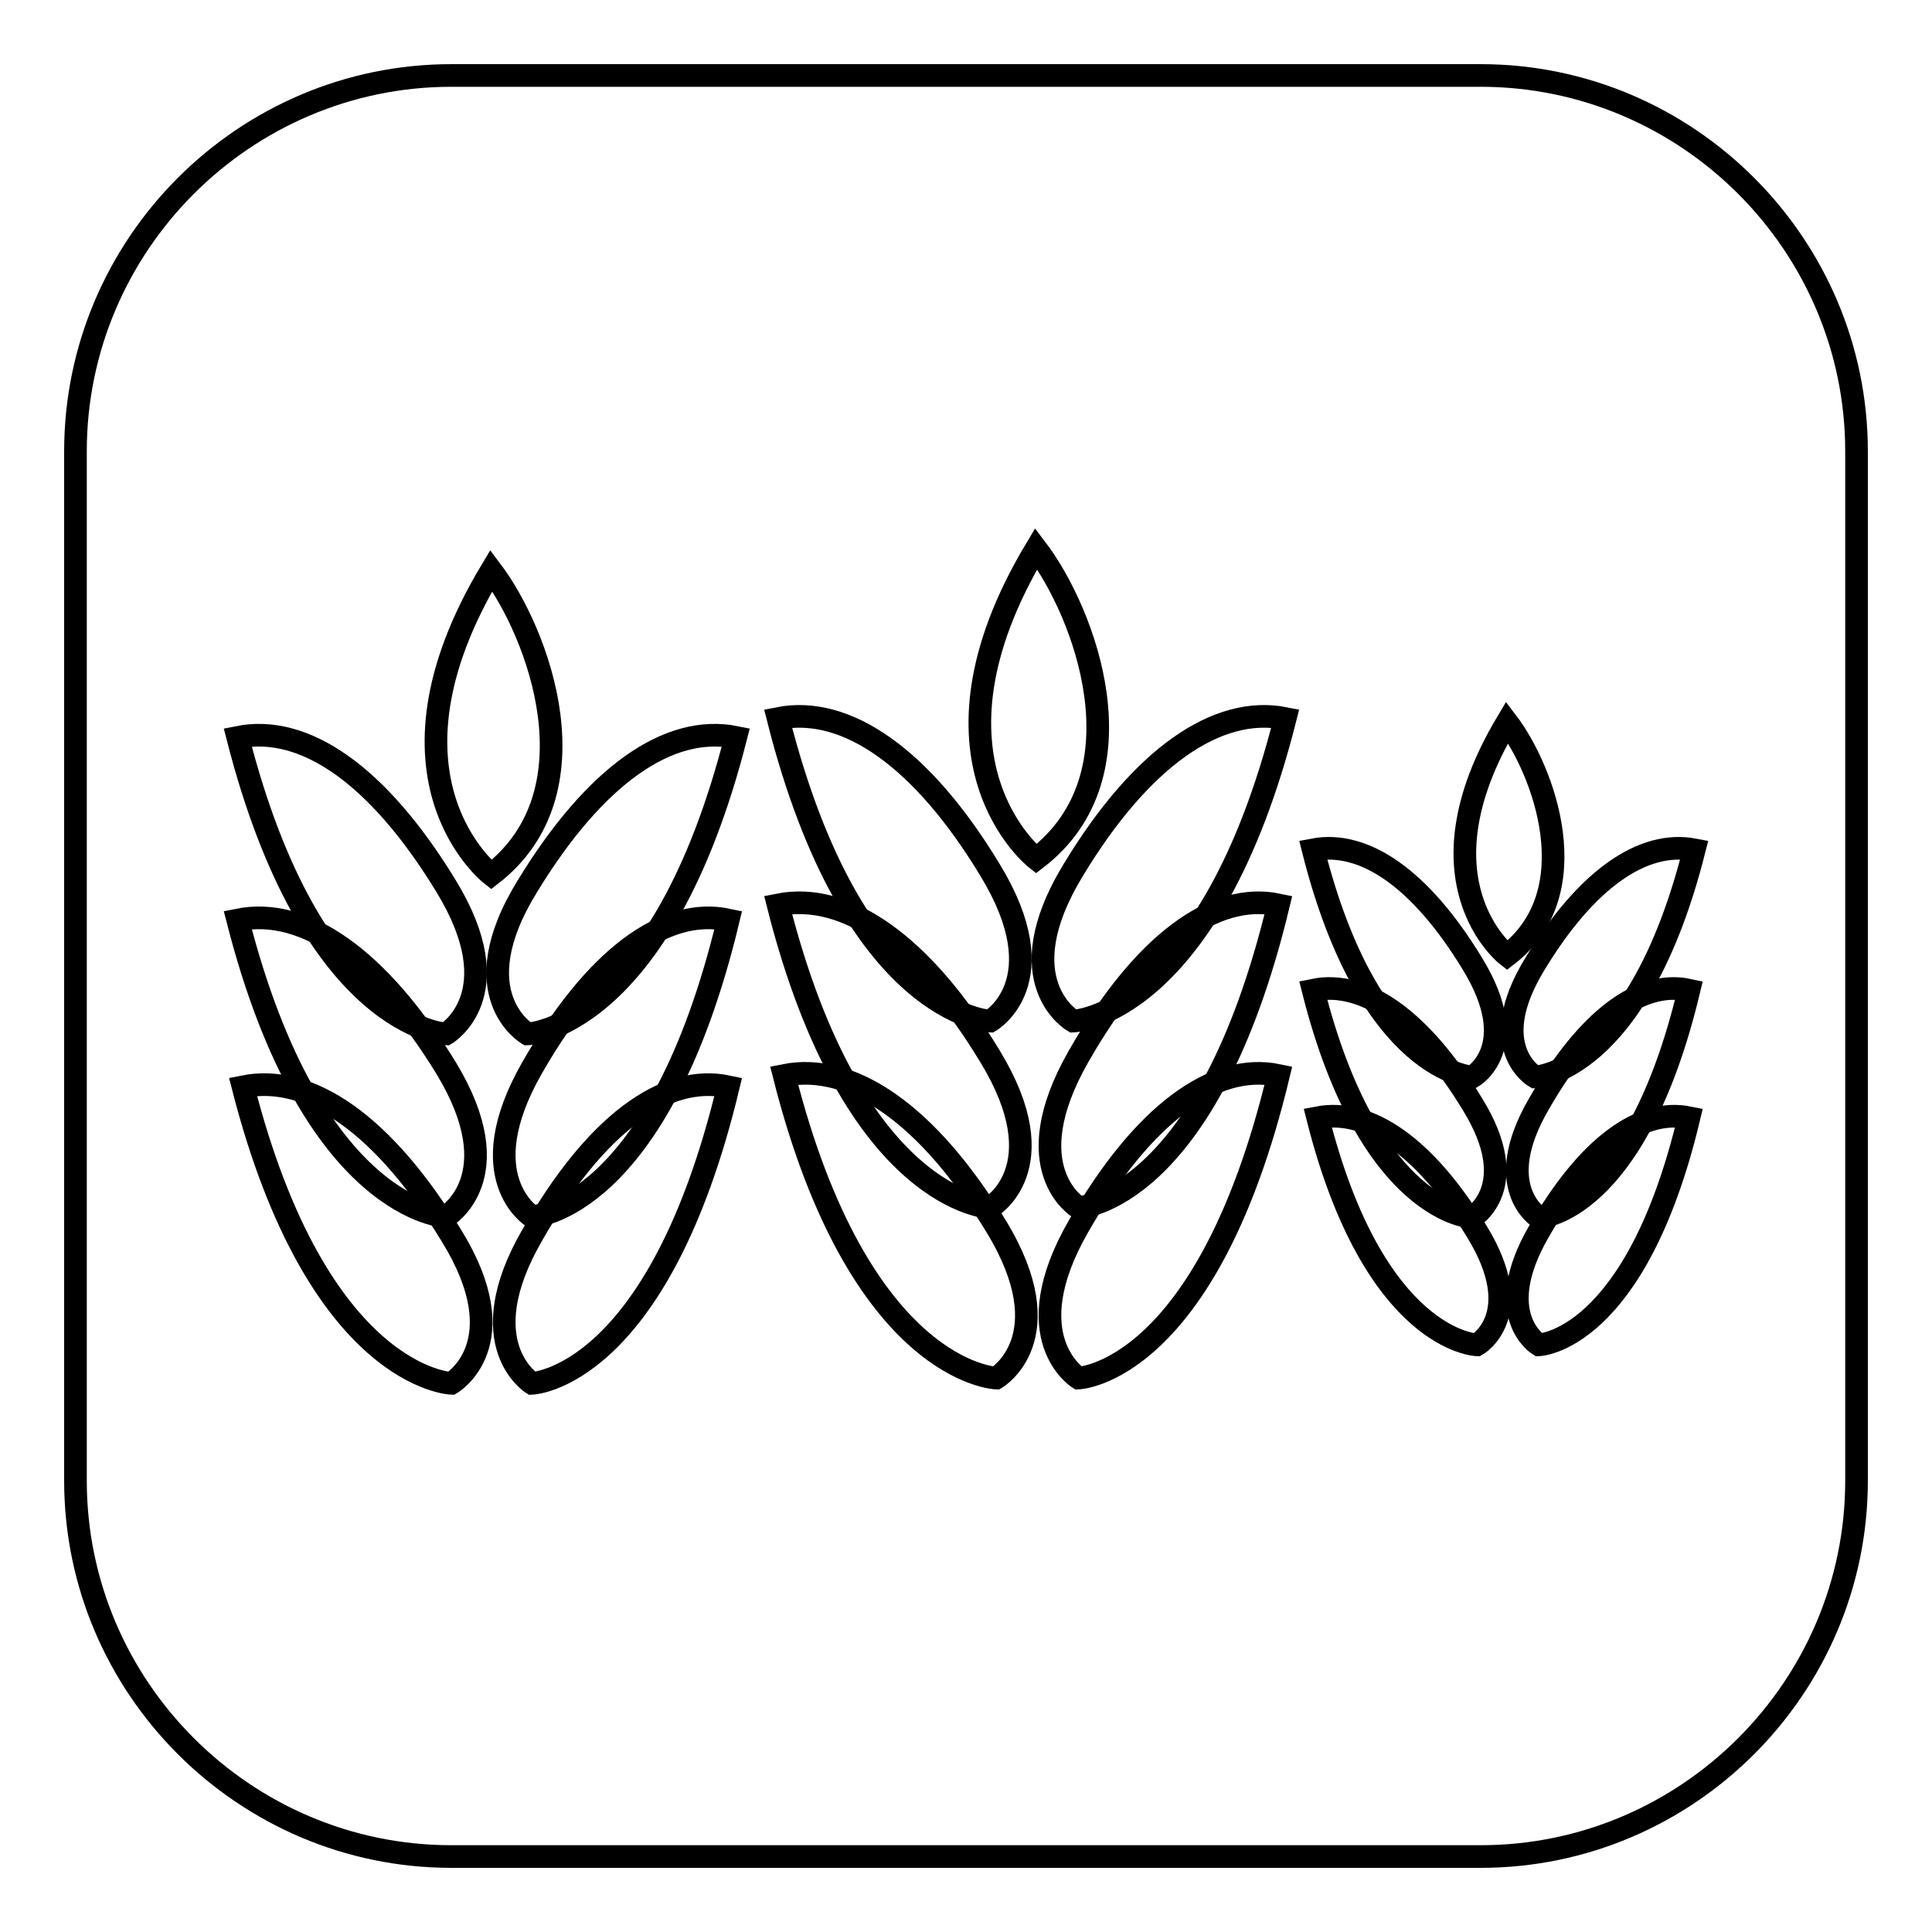
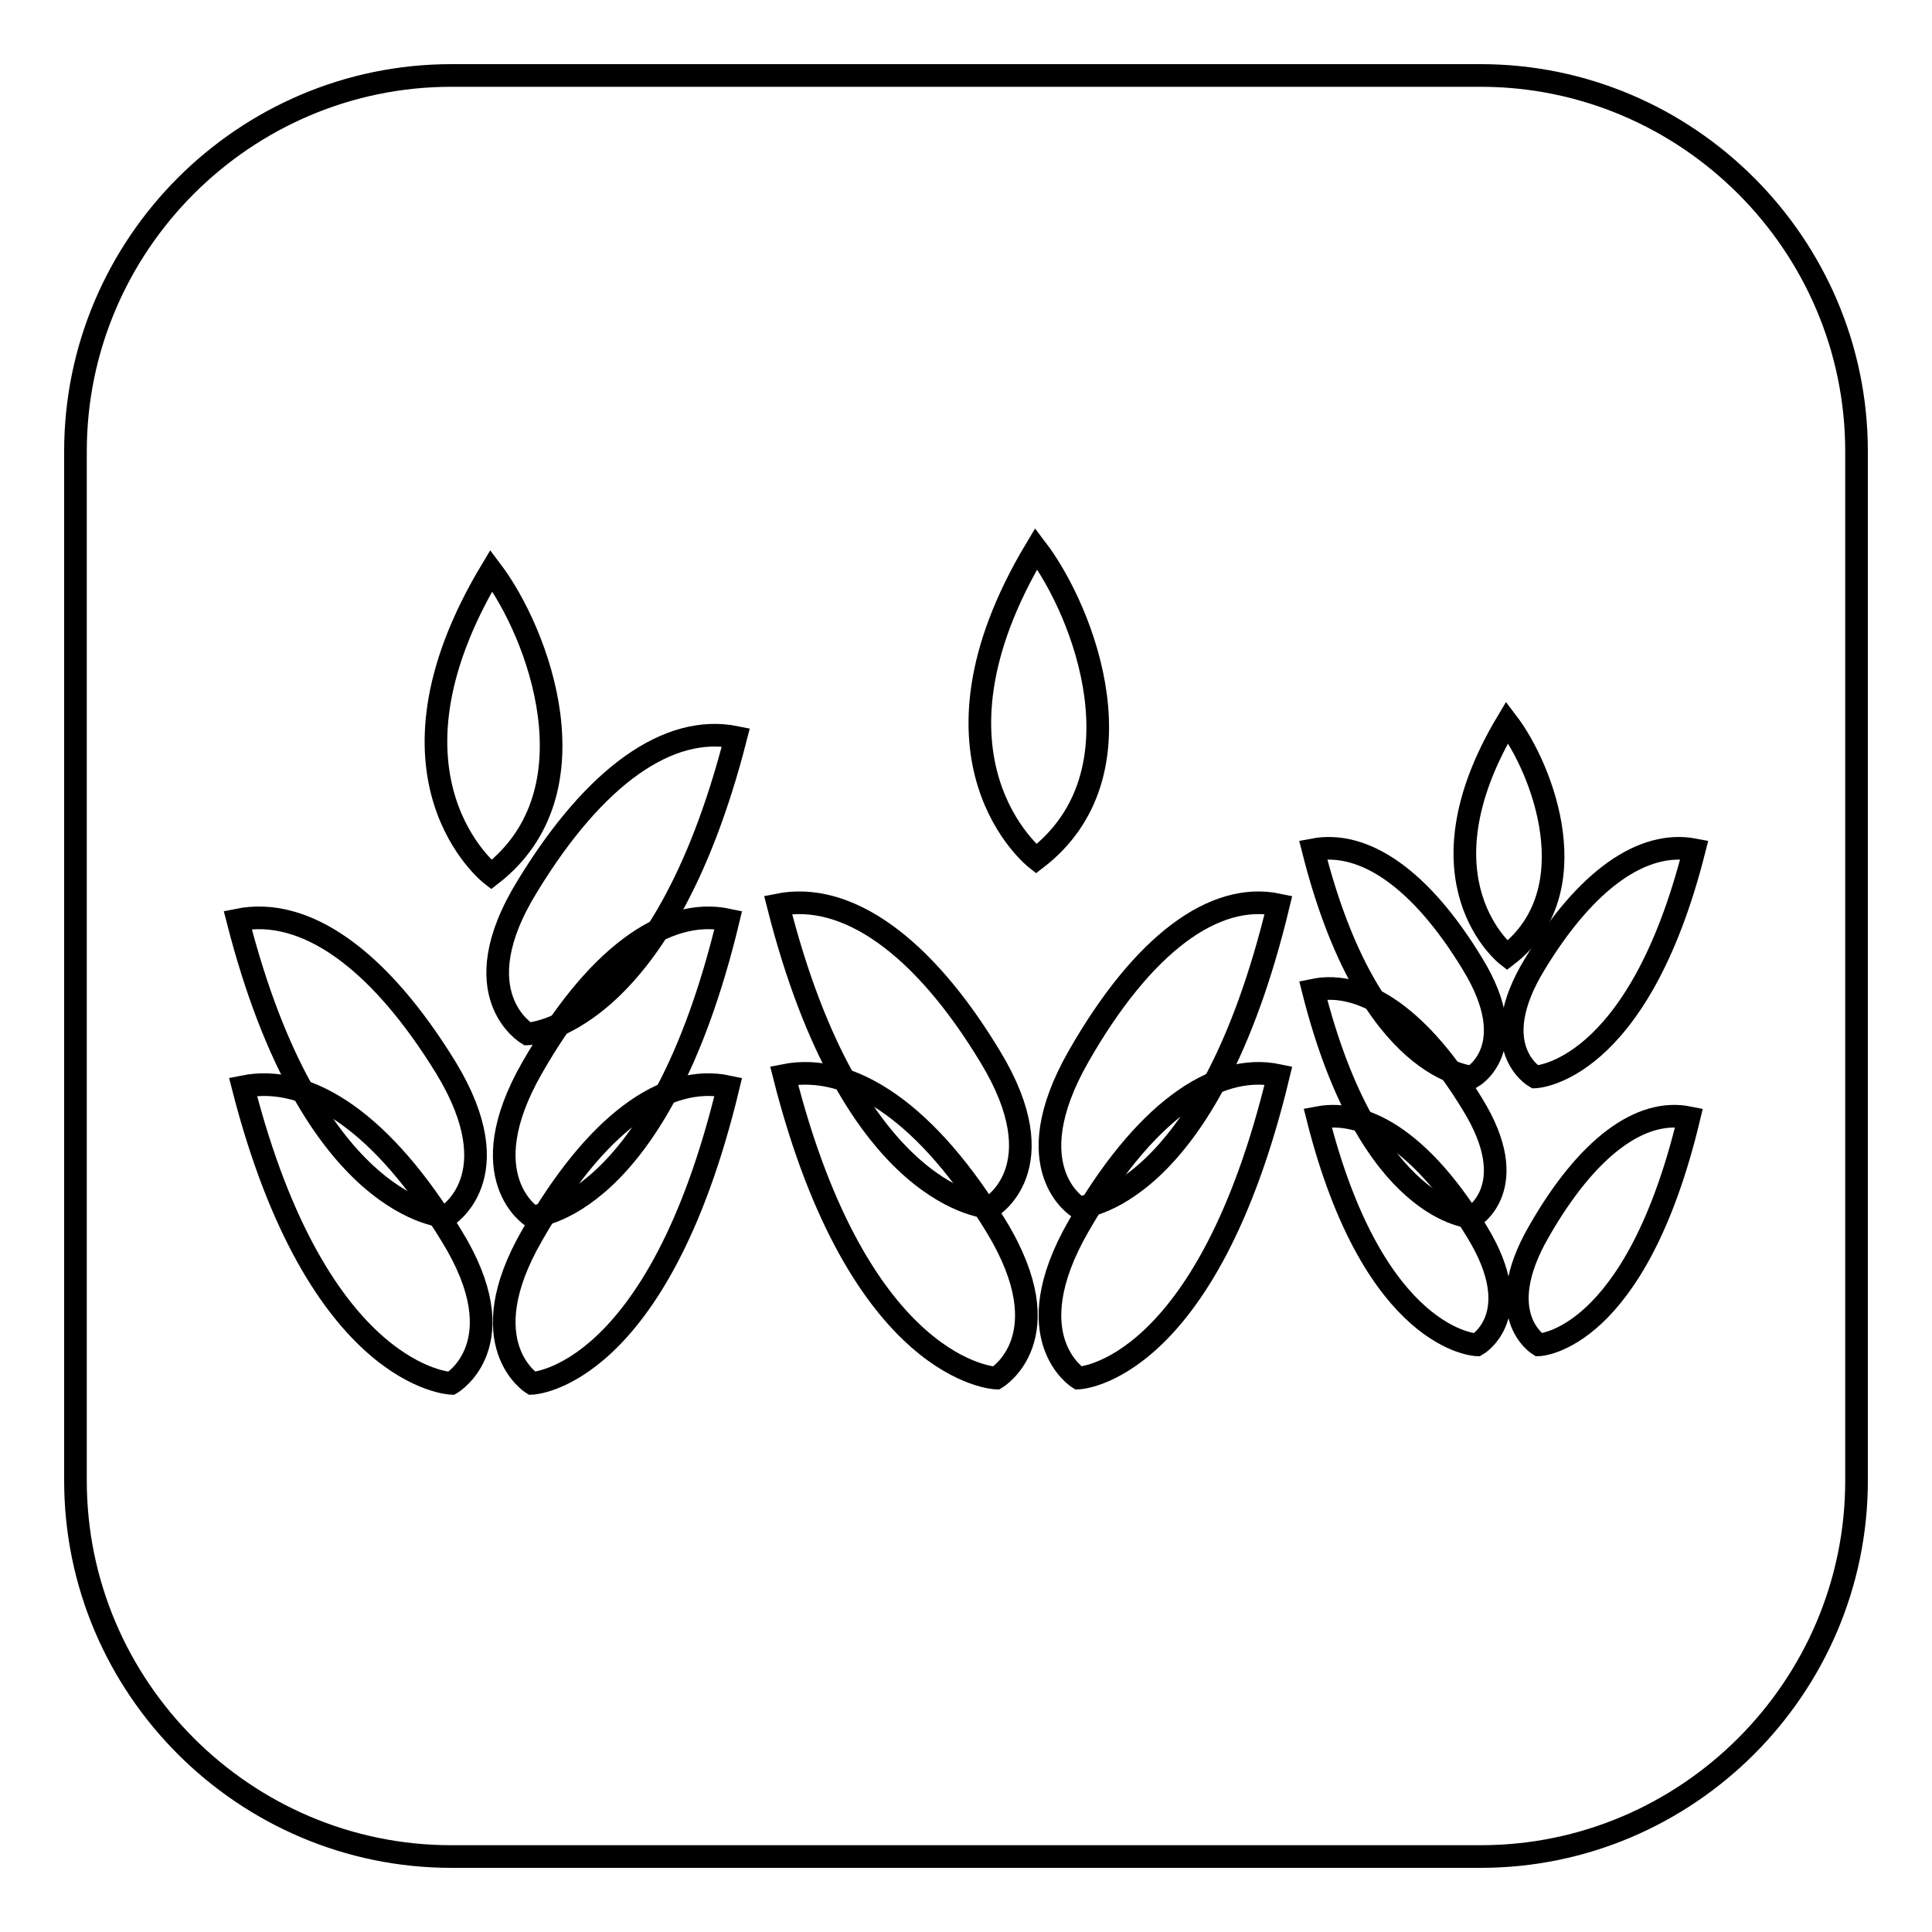
<svg xmlns="http://www.w3.org/2000/svg" version="1.1" x="0px" y="0px" viewBox="0 0 256 256" enable-background="new 0 0 256 256" xml:space="preserve">
  <g>
    <g>
      <path stroke-width="3" fill-opacity="0" stroke="#000000" d="M246,196.2c0,27.4-22.4,49.8-49.8,49.8H59.8C32.4,246,10,223.6,10,196.2V59.8C10,32.4,32.4,10,59.8,10h136.4c27.4,0,49.8,22.4,49.8,49.8V196.2z" />
      <path stroke-width="3" fill-opacity="0" stroke="#000000" d="M70.5,183.3c0,0,16.7-0.6,26-39.3c-8.4-1.8-17.7,5.1-26,19.7C62.2,178.1,70.5,183.3,70.5,183.3z" />
      <path stroke-width="3" fill-opacity="0" stroke="#000000" d="M70.5,161.2c0,0,16.7-0.6,26-39.3c-8.4-1.8-17.7,5.1-26,19.6C62.2,156,70.5,161.2,70.5,161.2z" />
      <path stroke-width="3" fill-opacity="0" stroke="#000000" d="M59.8,183.3c0,0-17.7-0.6-27.6-39.3c8.9-1.8,18.7,5.1,27.6,19.7C68.7,178.1,59.8,183.3,59.8,183.3z" />
      <path stroke-width="3" fill-opacity="0" stroke="#000000" d="M59.1,161.2c0,0-17.7-0.6-27.6-39.3c8.9-1.8,18.7,5.1,27.6,19.6C67.9,156,59.1,161.2,59.1,161.2z" />
-       <path stroke-width="3" fill-opacity="0" stroke="#000000" d="M59.1,137c0,0-17.7-0.6-27.6-39.3c8.9-1.8,18.7,5.1,27.6,19.7C67.9,131.8,59.1,137,59.1,137z" />
      <path stroke-width="3" fill-opacity="0" stroke="#000000" d="M69.9,137c0,0,17.7-0.6,27.6-39.3c-8.9-1.8-18.7,5.1-27.6,19.7C61,131.8,69.9,137,69.9,137z" />
      <path stroke-width="3" fill-opacity="0" stroke="#000000" d="M65.1,115.9c0,0-16.5-12.8,0-40.3C71.3,83.8,79.3,104.9,65.1,115.9z" />
      <path stroke-width="3" fill-opacity="0" stroke="#000000" d="M203.9,178.2c0,0,12.8-0.4,19.9-30.1c-6.4-1.3-13.5,3.9-19.9,15.1C197.5,174.3,203.9,178.2,203.9,178.2z" />
-       <path stroke-width="3" fill-opacity="0" stroke="#000000" d="M203.9,161.3c0,0,12.8-0.4,19.9-30.1c-6.4-1.4-13.5,3.9-19.9,15.1C197.5,157.3,203.9,161.3,203.9,161.3z" />
      <path stroke-width="3" fill-opacity="0" stroke="#000000" d="M195.7,178.2c0,0-13.6-0.4-21.1-30.1c6.8-1.3,14.3,3.9,21.1,15.1C202.5,174.3,195.7,178.2,195.7,178.2z" />
      <path stroke-width="3" fill-opacity="0" stroke="#000000" d="M195.1,161.3c0,0-13.6-0.4-21.1-30.1c6.8-1.4,14.3,3.9,21.1,15.1C201.9,157.3,195.1,161.3,195.1,161.3z" />
      <path stroke-width="3" fill-opacity="0" stroke="#000000" d="M195.1,142.7c0,0-13.6-0.4-21.1-30.1c6.8-1.3,14.3,3.9,21.1,15.1C201.9,138.8,195.1,142.7,195.1,142.7z" />
      <path stroke-width="3" fill-opacity="0" stroke="#000000" d="M203.4,142.7c0,0,13.6-0.4,21.1-30.1c-6.8-1.3-14.3,3.9-21.1,15.1C196.6,138.8,203.4,142.7,203.4,142.7z" />
      <path stroke-width="3" fill-opacity="0" stroke="#000000" d="M199.7,126.6c0,0-12.6-9.8,0-30.9C204.5,102,210.6,118.2,199.7,126.6z" />
      <path stroke-width="3" fill-opacity="0" stroke="#000000" d="M142.9,182.6c0,0,17-0.6,26.5-40.1c-8.5-1.8-18,5.2-26.5,20C134.4,177.3,142.9,182.6,142.9,182.6z" />
      <path stroke-width="3" fill-opacity="0" stroke="#000000" d="M142.9,160c0,0,17-0.6,26.5-40.1c-8.5-1.8-18,5.2-26.5,20.1S142.9,160,142.9,160z" />
      <path stroke-width="3" fill-opacity="0" stroke="#000000" d="M132,182.6c0,0-18.1-0.6-28.1-40.1c9-1.8,19.1,5.2,28.1,20C141,177.3,132,182.6,132,182.6z" />
      <path stroke-width="3" fill-opacity="0" stroke="#000000" d="M131.2,160c0,0-18.1-0.6-28.1-40.1c9-1.8,19.1,5.2,28.1,20.1C140.2,154.8,131.2,160,131.2,160z" />
-       <path stroke-width="3" fill-opacity="0" stroke="#000000" d="M131.2,135.3c0,0-18.1-0.6-28.1-40.1c9-1.8,19.1,5.2,28.1,20.1C140.2,130.1,131.2,135.3,131.2,135.3z" />
-       <path stroke-width="3" fill-opacity="0" stroke="#000000" d="M142.2,135.3c0,0,18.1-0.6,28.1-40.1c-9-1.8-19.1,5.2-28.1,20.1C133.2,130.1,142.2,135.3,142.2,135.3z" />
      <path stroke-width="3" fill-opacity="0" stroke="#000000" d="M137.3,113.8c0,0-16.8-13.1,0-41.1C143.7,81.1,151.9,102.6,137.3,113.8z" />
    </g>
  </g>
</svg>